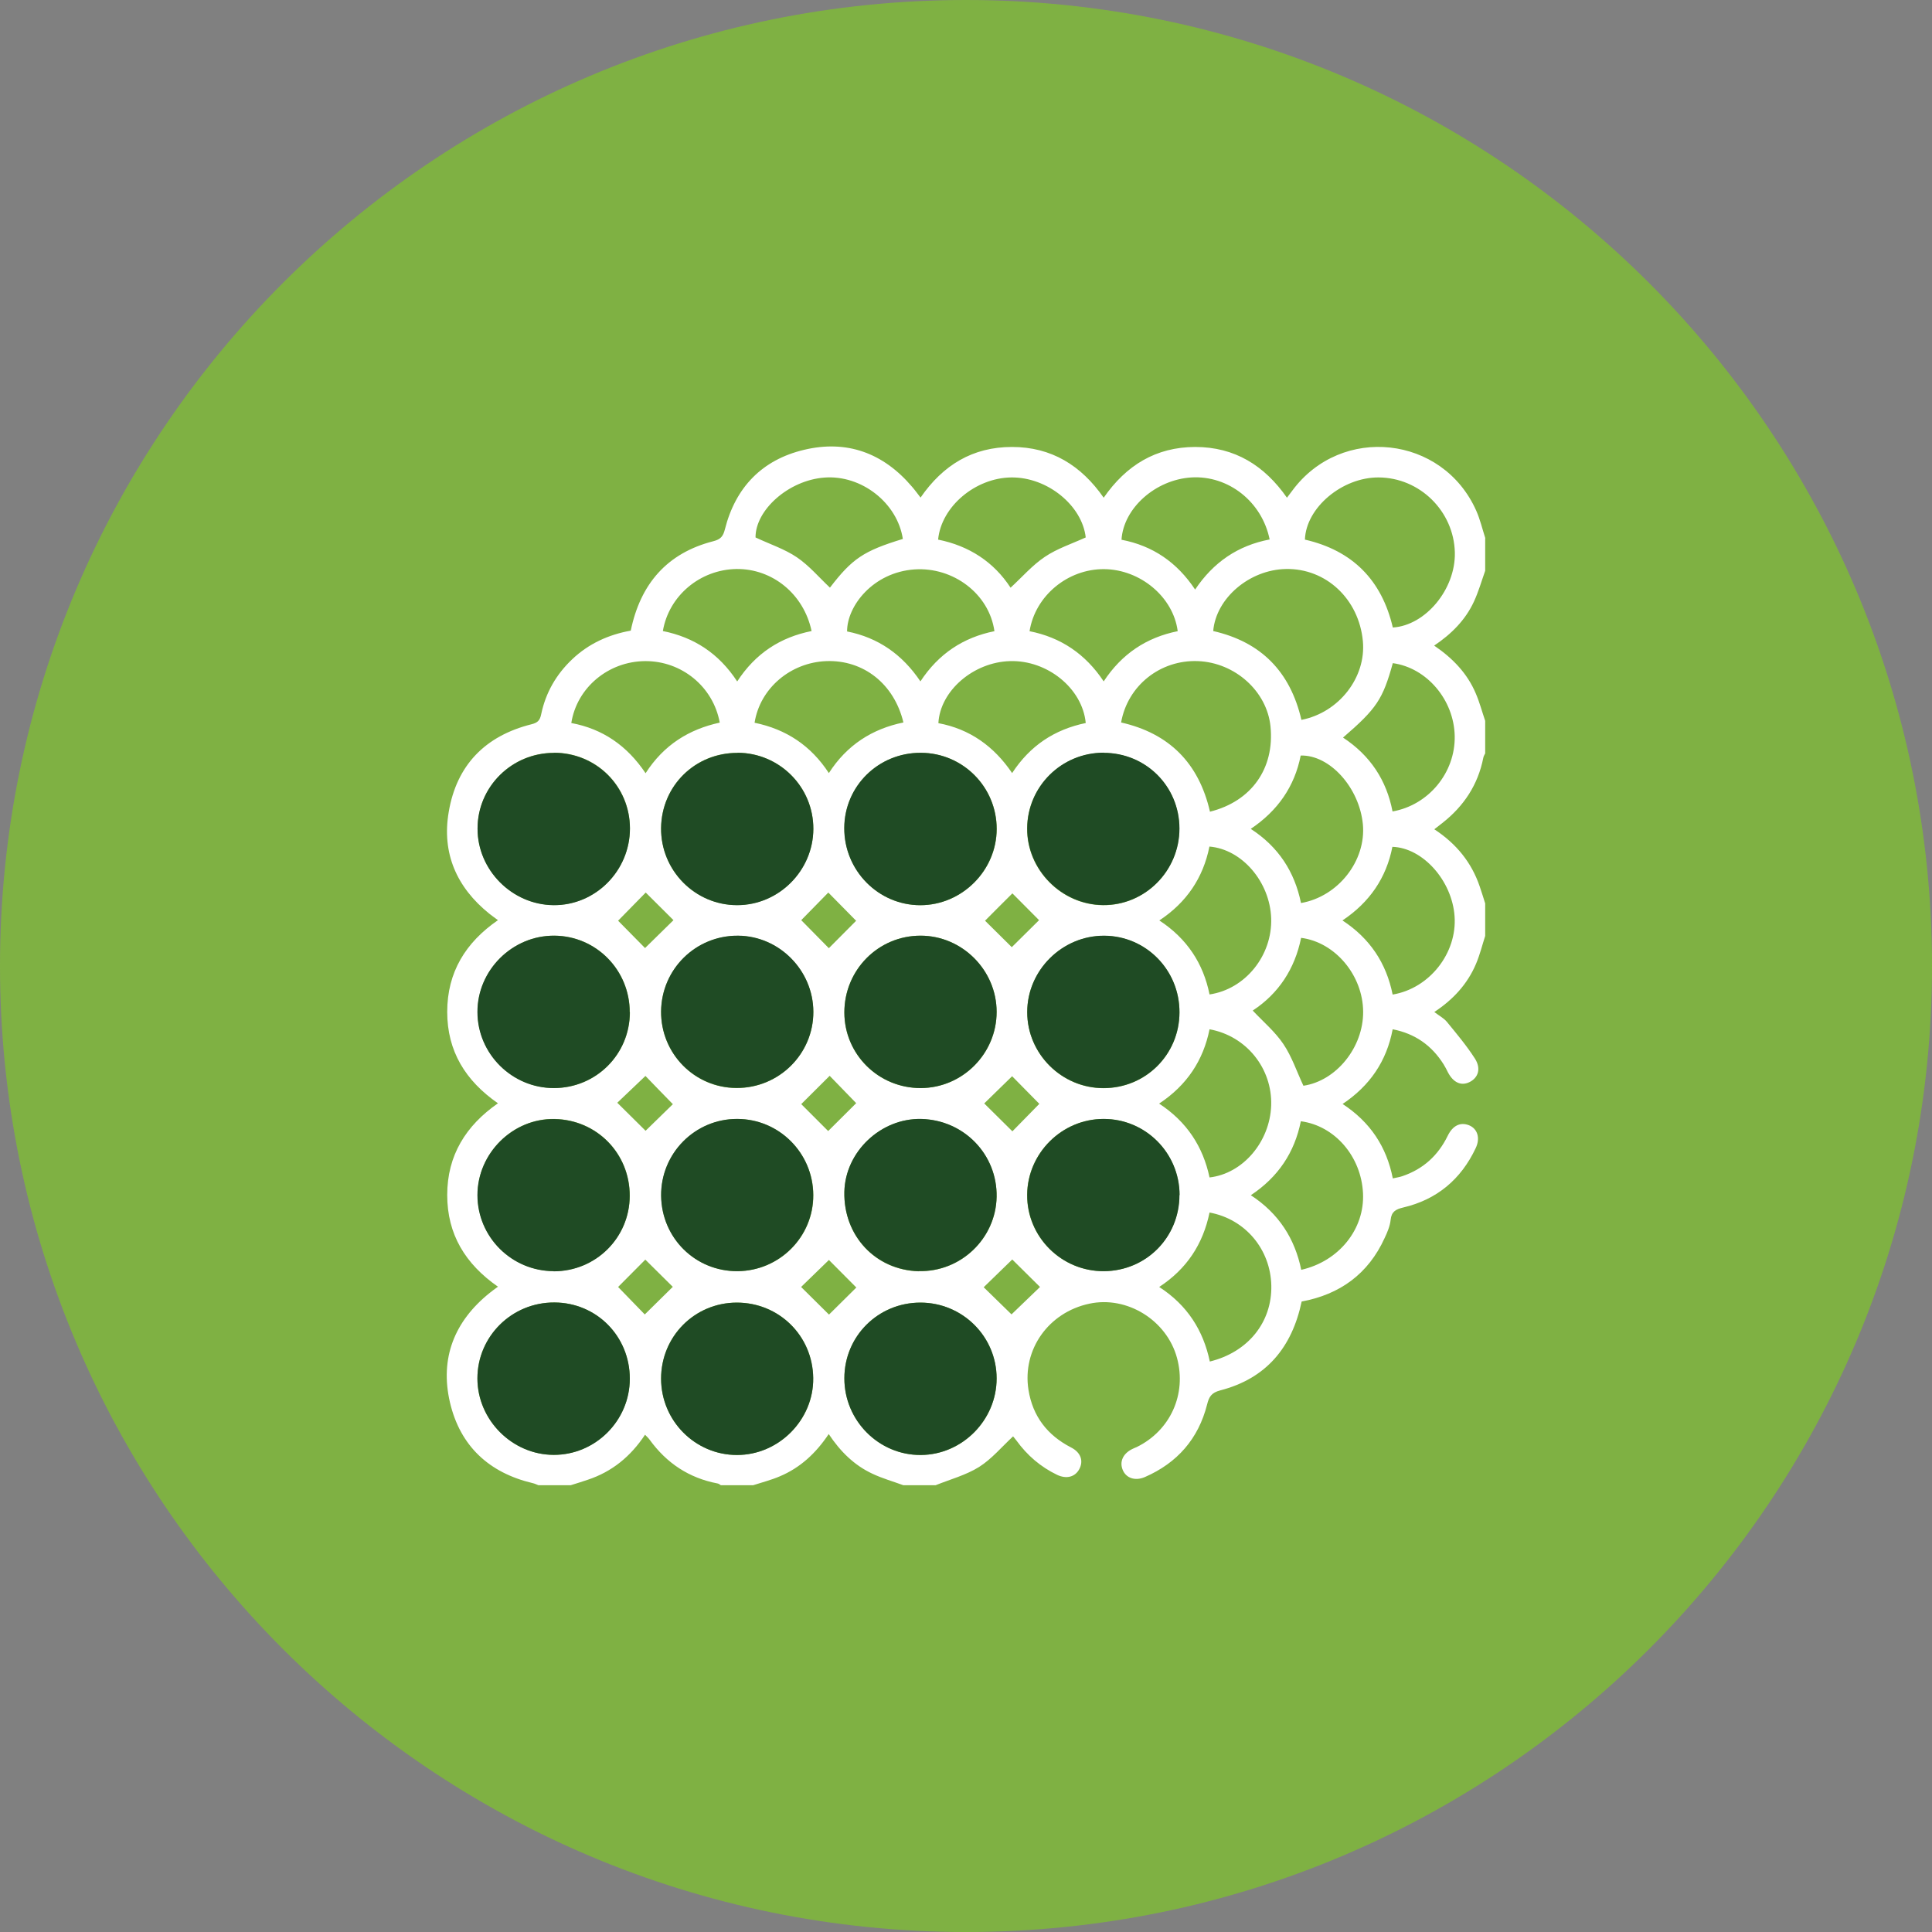
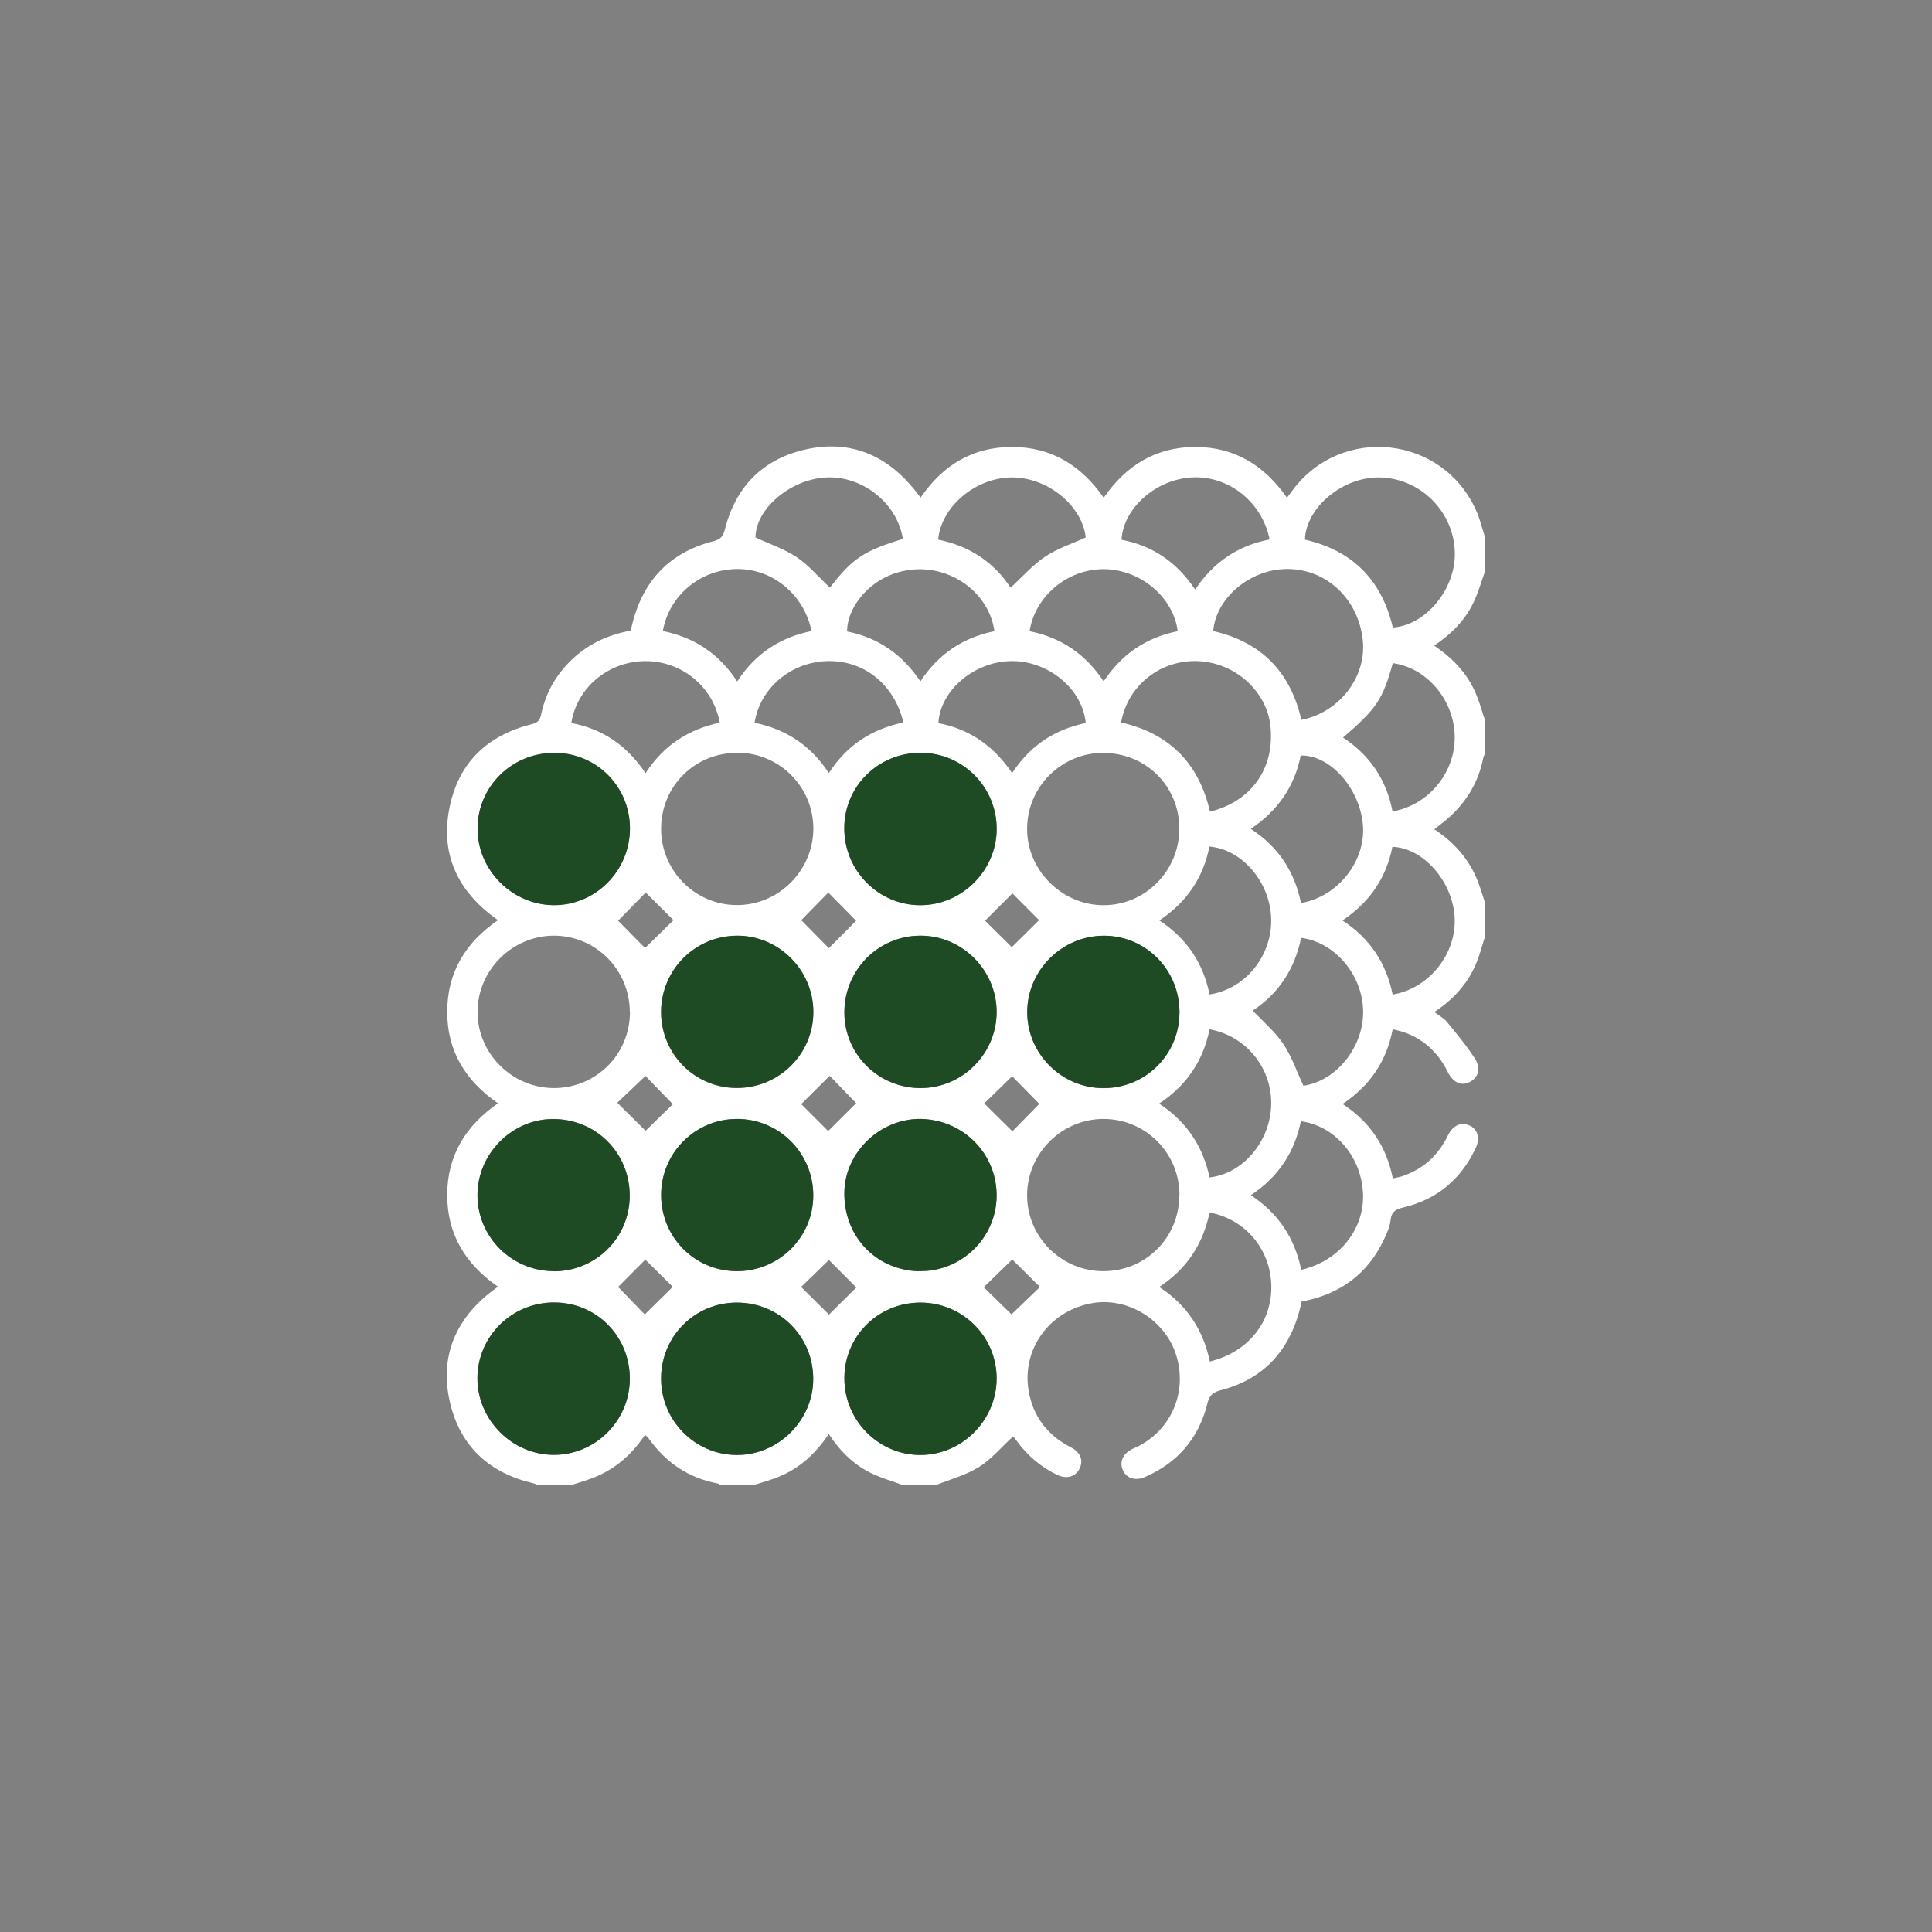
<svg xmlns="http://www.w3.org/2000/svg" width="142" height="142" viewBox="0 0 142 142" fill="none">
  <rect x="0" y="0" width="142" height="142" fill="#808080" stroke="none" />
  <g clip-path="url(#clip0_897_799)">
-     <path d="M71 142C110.212 142 142 110.212 142 71C142 31.788 110.212 0 71 0C31.788 0 0 31.788 0 71C0 110.212 31.788 142 71 142Z" fill="#7FB143" />
    <path d="M109.16 39.561V41.951C108.89 42.711 108.67 43.491 108.33 44.221C107.71 45.561 106.69 46.591 105.41 47.451C106.78 48.381 107.85 49.501 108.47 50.971C108.75 51.621 108.93 52.311 109.16 52.981V55.371C109.11 55.481 109.04 55.581 109.02 55.701C108.63 57.681 107.59 59.251 106.01 60.491C105.82 60.641 105.64 60.781 105.42 60.951C107.04 62.011 108.16 63.391 108.76 65.161C108.9 65.571 109.03 65.991 109.16 66.401V68.791C108.94 69.471 108.77 70.171 108.49 70.831C107.86 72.331 106.79 73.481 105.42 74.381C105.77 74.651 106.12 74.831 106.35 75.111C107.07 75.991 107.8 76.861 108.41 77.811C108.87 78.541 108.65 79.201 108.03 79.521C107.41 79.841 106.82 79.581 106.42 78.811C106.32 78.611 106.22 78.411 106.1 78.221C105.23 76.841 104.01 75.971 102.36 75.651C101.91 78.011 100.68 79.801 98.68 81.141C100.71 82.471 101.91 84.281 102.37 86.611C102.63 86.551 102.85 86.521 103.06 86.451C104.6 85.931 105.7 84.931 106.41 83.471C106.78 82.721 107.33 82.461 107.96 82.701C108.59 82.951 108.82 83.641 108.46 84.391C107.38 86.681 105.61 88.171 103.13 88.751C102.59 88.881 102.27 89.051 102.21 89.661C102.16 90.121 101.97 90.571 101.77 90.991C100.57 93.631 98.48 95.141 95.67 95.661C94.96 99.041 93.06 101.321 89.69 102.191C89.04 102.361 88.86 102.661 88.72 103.231C88.08 105.751 86.53 107.521 84.15 108.561C83.43 108.871 82.77 108.641 82.52 108.041C82.27 107.441 82.53 106.851 83.2 106.511C83.31 106.451 83.43 106.411 83.54 106.361C86.02 105.151 87.23 102.471 86.51 99.811C85.76 97.031 82.83 95.221 80.06 95.821C77.06 96.461 75.13 99.191 75.59 102.141C75.9 104.101 76.98 105.491 78.73 106.391C79.45 106.761 79.65 107.391 79.32 107.991C79.01 108.561 78.38 108.721 77.7 108.401C76.49 107.821 75.5 106.971 74.71 105.881C74.6 105.731 74.48 105.601 74.46 105.571C73.61 106.361 72.88 107.241 71.96 107.821C71 108.421 69.84 108.731 68.77 109.161H66.39C65.63 108.881 64.85 108.661 64.13 108.321C62.79 107.701 61.76 106.681 60.91 105.401C59.96 106.821 58.81 107.881 57.31 108.511C56.68 108.781 56.01 108.951 55.36 109.161H52.98C52.9 109.111 52.82 109.041 52.73 109.031C50.64 108.631 49 107.541 47.75 105.821C47.66 105.691 47.53 105.581 47.41 105.451C46.35 107.051 44.98 108.171 43.2 108.761C42.79 108.901 42.37 109.031 41.95 109.161H39.57C39.44 109.111 39.3 109.041 39.16 109.011C35.94 108.251 33.82 106.281 33.07 103.071C32.32 99.831 33.39 97.111 36 95.021C36.18 94.871 36.37 94.741 36.6 94.571C34.2 92.901 32.87 90.721 32.87 87.831C32.87 84.921 34.24 82.731 36.6 81.091C34.21 79.431 32.87 77.261 32.87 74.371C32.87 71.461 34.22 69.271 36.6 67.631C36.36 67.451 36.16 67.311 35.97 67.161C33.57 65.231 32.46 62.721 32.98 59.681C33.56 56.231 35.67 54.081 39.07 53.231C39.51 53.121 39.69 52.951 39.78 52.481C40.11 50.911 40.88 49.571 42.05 48.461C43.27 47.301 44.74 46.641 46.36 46.351C47.07 42.911 49.03 40.651 52.42 39.781C52.98 39.641 53.15 39.411 53.28 38.901C54.06 35.811 56.02 33.791 59.1 33.061C62.24 32.311 64.92 33.291 67.03 35.771C67.25 36.021 67.44 36.291 67.66 36.571C69.31 34.181 71.49 32.851 74.38 32.851C77.28 32.851 79.47 34.211 81.12 36.581C82.78 34.191 84.96 32.861 87.84 32.851C90.76 32.851 92.94 34.221 94.59 36.581C94.75 36.361 94.87 36.211 94.99 36.051C98.59 31.191 106.04 32.001 108.5 37.531C108.79 38.181 108.95 38.881 109.17 39.561H109.16ZM46.29 101.341C46.29 98.221 43.85 95.741 40.75 95.731C37.62 95.721 35.08 98.231 35.09 101.321C35.09 104.371 37.65 106.921 40.7 106.931C43.76 106.931 46.28 104.411 46.29 101.341ZM67.68 55.331C64.57 55.321 62.07 57.771 62.06 60.861C62.05 63.981 64.56 66.531 67.65 66.531C70.7 66.531 73.25 63.991 73.26 60.931C73.26 57.851 70.78 55.341 67.69 55.331H67.68ZM86.69 74.411C86.7 71.311 84.23 68.791 81.16 68.781C78.07 68.761 75.49 71.321 75.5 74.401C75.5 77.461 78.03 79.981 81.1 79.981C84.2 79.981 86.68 77.521 86.69 74.421V74.411ZM81.11 55.331C78.02 55.331 75.51 57.811 75.49 60.891C75.47 63.931 78.01 66.501 81.06 66.531C84.15 66.561 86.68 64.021 86.68 60.901C86.68 57.791 84.22 55.341 81.1 55.341L81.11 55.331ZM40.71 55.331C37.62 55.331 35.11 57.821 35.1 60.891C35.1 63.941 37.62 66.491 40.68 66.521C43.76 66.551 46.3 64.001 46.3 60.881C46.3 57.781 43.83 55.321 40.71 55.321V55.331ZM46.29 74.401C46.29 71.301 43.82 68.791 40.75 68.771C37.66 68.751 35.09 71.311 35.1 74.391C35.11 77.451 37.64 79.961 40.71 79.971C43.81 79.971 46.29 77.501 46.3 74.401H46.29ZM67.65 95.741C64.54 95.741 62.06 98.211 62.06 101.301C62.06 104.411 64.6 106.961 67.68 106.941C70.73 106.921 73.26 104.371 73.25 101.311C73.25 98.231 70.74 95.741 67.65 95.741ZM67.67 79.971C70.74 79.971 73.26 77.441 73.25 74.371C73.25 71.311 70.72 68.771 67.66 68.771C64.55 68.771 62.05 71.291 62.06 74.421C62.06 77.501 64.57 79.981 67.67 79.971ZM40.69 93.431C43.79 93.441 46.28 90.971 46.29 87.881C46.29 84.771 43.87 82.301 40.76 82.241C37.69 82.191 35.09 84.761 35.1 87.841C35.1 90.911 37.61 93.411 40.7 93.421L40.69 93.431ZM86.69 87.831C86.69 84.741 84.19 82.241 81.11 82.241C78.04 82.241 75.51 84.761 75.49 87.821C75.47 90.911 78.02 93.451 81.13 93.431C84.24 93.411 86.68 90.941 86.68 87.831H86.69ZM54.21 93.431C57.3 93.411 59.8 90.901 59.78 87.831C59.76 84.751 57.26 82.251 54.19 82.241C51.08 82.241 48.56 84.781 48.6 87.891C48.63 91.001 51.12 93.451 54.22 93.431H54.21ZM67.53 93.431C70.61 93.501 73.19 91.041 73.25 87.981C73.31 84.871 70.86 82.331 67.72 82.251C64.74 82.171 62.12 84.661 62.06 87.611C61.99 90.841 64.36 93.361 67.53 93.441V93.431ZM54.15 95.741C51.05 95.741 48.58 98.231 48.59 101.331C48.59 104.421 51.09 106.931 54.16 106.941C57.24 106.941 59.82 104.351 59.77 101.281C59.73 98.171 57.25 95.731 54.15 95.741ZM48.59 74.351C48.57 77.441 51.05 79.961 54.13 79.971C57.25 79.981 59.79 77.461 59.78 74.371C59.77 71.331 57.28 68.811 54.26 68.781C51.14 68.751 48.61 71.241 48.59 74.361V74.351ZM54.21 55.331C51.09 55.321 48.62 57.751 48.59 60.861C48.56 63.971 51.08 66.531 54.18 66.521C57.23 66.521 59.76 63.991 59.78 60.921C59.79 57.841 57.3 55.341 54.21 55.321V55.331ZM102.37 46.121C104.78 45.971 106.99 43.301 106.93 40.611C106.86 37.571 104.35 35.101 101.32 35.091C98.65 35.081 95.99 37.311 95.91 39.661C99.41 40.461 101.56 42.641 102.37 46.121ZM95.65 52.911C98.42 52.371 100.42 49.781 100.17 47.121C99.88 44.031 97.46 41.761 94.51 41.821C91.83 41.871 89.37 43.971 89.17 46.381C92.68 47.181 94.83 49.361 95.65 52.901V52.911ZM88.92 59.661C91.99 58.901 93.69 56.471 93.38 53.391C93.12 50.811 90.78 48.701 88.05 48.591C85.29 48.481 82.88 50.381 82.4 53.101C85.93 53.901 88.11 56.081 88.93 59.651L88.92 59.661ZM73.09 46.391C72.7 43.631 70.05 41.661 67.22 41.851C64.17 42.061 62.25 44.541 62.26 46.411C64.54 46.861 66.32 48.101 67.65 50.081C68.99 48.041 70.81 46.851 73.09 46.391ZM66.36 39.621C65.96 36.961 63.32 34.891 60.59 35.101C57.95 35.301 55.52 37.491 55.53 39.501C56.59 40.001 57.67 40.351 58.57 40.961C59.47 41.571 60.2 42.441 61 43.191C62.64 41.051 63.48 40.491 66.36 39.611V39.621ZM91.94 87.851C93.99 89.191 95.17 91.041 95.64 93.331C98.42 92.701 100.31 90.331 100.18 87.701C100.05 85.001 98.11 82.741 95.61 82.411C95.15 84.701 93.95 86.511 91.93 87.851H91.94ZM92.08 74.281C92.85 75.101 93.72 75.831 94.33 76.741C94.95 77.661 95.31 78.761 95.8 79.801C98.2 79.451 100.21 76.991 100.19 74.351C100.17 71.691 98.14 69.251 95.63 68.931C95.17 71.211 93.97 73.031 92.08 74.271V74.281ZM102.35 73.101C105.07 72.651 107.1 70.051 106.91 67.351C106.73 64.731 104.58 62.311 102.34 62.241C101.89 64.531 100.66 66.321 98.67 67.651C100.68 68.971 101.89 70.771 102.36 73.111L102.35 73.101ZM93.32 39.661C92.76 36.871 90.28 34.931 87.57 35.091C84.93 35.251 82.57 37.351 82.43 39.671C84.73 40.111 86.51 41.331 87.84 43.331C89.18 41.331 90.97 40.101 93.31 39.651L93.32 39.661ZM54.18 50.091C55.53 48.011 57.36 46.841 59.65 46.381C59.08 43.671 56.78 41.791 54.13 41.821C51.46 41.861 49.16 43.781 48.72 46.381C51.01 46.841 52.83 48.021 54.18 50.081V50.091ZM98.71 54.211C100.72 55.531 101.91 57.351 102.35 59.641C105.01 59.171 106.97 56.781 106.92 54.101C106.87 51.441 104.87 49.081 102.37 48.741C101.63 51.411 101.18 52.081 98.7 54.221L98.71 54.211ZM74.27 43.201C75.14 42.401 75.88 41.541 76.79 40.931C77.69 40.321 78.77 39.971 79.8 39.501C79.54 37.161 76.99 35.061 74.33 35.091C71.69 35.121 69.18 37.231 68.95 39.661C71.24 40.121 73.05 41.311 74.28 43.201H74.27ZM75.66 46.391C77.96 46.841 79.78 48.061 81.12 50.081C82.46 48.041 84.28 46.851 86.56 46.391C86.24 43.881 83.81 41.851 81.15 41.831C78.48 41.811 76.08 43.791 75.67 46.401L75.66 46.391ZM88.9 89.121C88.42 91.441 87.23 93.261 85.2 94.591C87.27 95.931 88.44 97.781 88.92 100.071C91.74 99.381 93.5 97.171 93.44 94.481C93.38 91.831 91.54 89.611 88.91 89.121H88.9ZM95.63 66.371C98.37 65.891 100.42 63.251 100.17 60.581C99.91 57.891 97.74 55.471 95.6 55.531C95.15 57.811 93.91 59.591 91.93 60.921C93.98 62.251 95.15 64.081 95.62 66.361L95.63 66.371ZM47.45 56.831C48.79 54.741 50.65 53.601 52.9 53.111C52.42 50.461 50.09 48.571 47.41 48.591C44.72 48.611 42.4 50.531 41.99 53.141C44.29 53.571 46.08 54.791 47.45 56.831ZM55.46 53.121C57.79 53.601 59.6 54.801 60.92 56.821C62.25 54.751 64.11 53.571 66.4 53.101C65.72 50.261 63.46 48.491 60.73 48.591C58.11 48.691 55.86 50.581 55.46 53.121ZM85.19 81.111C87.24 82.451 88.42 84.281 88.9 86.541C91.36 86.261 93.34 83.911 93.43 81.251C93.52 78.531 91.61 76.141 88.9 75.651C88.44 77.931 87.25 79.751 85.2 81.111H85.19ZM88.89 62.231C88.43 64.521 87.21 66.331 85.21 67.651C87.25 68.991 88.44 70.811 88.9 73.091C91.54 72.701 93.52 70.221 93.43 67.491C93.34 64.831 91.3 62.421 88.89 62.221V62.231ZM79.8 53.131C79.55 50.581 76.97 48.511 74.24 48.591C71.56 48.661 69.1 50.761 68.97 53.151C71.27 53.581 73.05 54.841 74.39 56.821C75.71 54.801 77.5 53.621 79.8 53.141V53.131ZM47.41 69.681C48.05 69.051 48.9 68.221 49.5 67.631C48.88 67.021 48.03 66.171 47.46 65.601C46.84 66.231 46 67.091 45.43 67.671C45.97 68.221 46.82 69.081 47.41 69.681ZM74.35 96.601C74.97 96.011 75.83 95.181 76.44 94.591C75.81 93.971 74.96 93.121 74.4 92.571C73.8 93.161 72.94 93.991 72.3 94.611C72.91 95.201 73.77 96.041 74.34 96.601H74.35ZM74.39 79.101C73.8 79.671 72.94 80.511 72.34 81.101C72.93 81.691 73.8 82.551 74.41 83.151C75 82.551 75.84 81.691 76.39 81.131C75.8 80.531 74.97 79.691 74.39 79.101ZM49.46 81.161C48.83 80.521 48 79.661 47.44 79.081C46.81 79.681 45.95 80.501 45.37 81.051C46.03 81.711 46.88 82.551 47.45 83.111C48.04 82.531 48.88 81.711 49.46 81.151V81.161ZM62.93 67.681C62.34 67.081 61.5 66.231 60.88 65.601C60.31 66.181 59.46 67.051 58.89 67.631C59.51 68.261 60.35 69.111 60.92 69.691C61.52 69.081 62.36 68.251 62.93 67.671V67.681ZM49.45 94.581C48.84 93.981 47.99 93.131 47.43 92.581C46.84 93.171 46.01 94.011 45.43 94.591C46 95.181 46.83 96.031 47.39 96.611C48.02 95.991 48.86 95.161 49.45 94.581ZM60.93 92.601C60.34 93.171 59.46 94.021 58.88 94.591C59.51 95.211 60.35 96.041 60.93 96.621C61.51 96.051 62.36 95.211 62.94 94.631C62.34 94.031 61.49 93.181 60.93 92.611V92.601ZM74.36 69.621C74.92 69.061 75.79 68.201 76.37 67.631C75.8 67.061 74.95 66.211 74.41 65.661C73.83 66.241 72.96 67.101 72.4 67.671C72.97 68.231 73.82 69.081 74.37 69.621H74.36ZM60.87 83.131C61.5 82.501 62.35 81.651 62.93 81.081C62.36 80.491 61.52 79.631 60.98 79.071C60.33 79.711 59.49 80.561 58.89 81.151C59.47 81.731 60.31 82.571 60.88 83.141L60.87 83.131Z" fill="white" />
    <path d="M46.29 101.341C46.29 104.421 43.76 106.941 40.7 106.931C37.65 106.931 35.1 104.371 35.09 101.321C35.09 98.221 37.62 95.711 40.75 95.731C43.85 95.741 46.3 98.221 46.29 101.341Z" fill="#1F4B24" />
    <path d="M67.681 55.33C70.771 55.34 73.261 57.85 73.251 60.93C73.251 63.99 70.691 66.53 67.641 66.53C64.551 66.53 62.041 63.98 62.051 60.86C62.061 57.78 64.561 55.32 67.671 55.33H67.681Z" fill="#1F4B24" />
    <path d="M86.69 74.412C86.68 77.511 84.2 79.981 81.1 79.972C78.03 79.972 75.5 77.451 75.5 74.391C75.5 71.311 78.07 68.761 81.16 68.772C84.24 68.791 86.7 71.302 86.69 74.401V74.412Z" fill="#1F4B24" />
-     <path d="M81.11 55.33C84.22 55.33 86.68 57.79 86.69 60.89C86.69 64.01 84.16 66.55 81.07 66.52C78.02 66.49 75.48 63.92 75.5 60.88C75.52 57.8 78.02 55.32 81.12 55.32L81.11 55.33Z" fill="#1F4B24" />
    <path d="M40.71 55.33C43.82 55.33 46.29 57.79 46.3 60.89C46.3 64.01 43.76 66.56 40.68 66.53C37.63 66.5 35.09 63.94 35.1 60.9C35.1 57.82 37.62 55.34 40.71 55.34V55.33Z" fill="#1F4B24" />
-     <path d="M46.29 74.402C46.29 77.502 43.8 79.972 40.7 79.972C37.63 79.972 35.1 77.462 35.09 74.392C35.08 71.312 37.65 68.752 40.74 68.772C43.82 68.792 46.29 71.302 46.28 74.402H46.29Z" fill="#1F4B24" />
    <path d="M67.651 95.74C70.741 95.74 73.251 98.23 73.251 101.31C73.251 104.37 70.731 106.92 67.681 106.94C64.591 106.96 62.051 104.41 62.061 101.3C62.061 98.21 64.541 95.74 67.651 95.74Z" fill="#1F4B24" />
    <path d="M67.671 79.972C64.57 79.972 62.071 77.501 62.06 74.421C62.06 71.291 64.55 68.772 67.66 68.772C70.721 68.772 73.251 71.311 73.251 74.371C73.251 77.442 70.74 79.962 67.671 79.972Z" fill="#1F4B24" />
    <path d="M40.69 93.431C37.6 93.421 35.1 90.921 35.09 87.851C35.09 84.771 37.69 82.191 40.75 82.251C43.86 82.301 46.29 84.781 46.28 87.891C46.28 90.981 43.78 93.451 40.68 93.441L40.69 93.431Z" fill="#1F4B24" />
-     <path d="M86.69 87.83C86.69 90.94 84.25 93.41 81.14 93.43C78.03 93.45 75.48 90.92 75.5 87.82C75.52 84.76 78.05 82.24 81.12 82.24C84.2 82.24 86.69 84.74 86.7 87.83H86.69Z" fill="#1F4B24" />
    <path d="M54.21 93.43C51.11 93.45 48.63 91 48.59 87.89C48.56 84.78 51.07 82.23 54.18 82.24C57.26 82.24 59.76 84.74 59.77 87.83C59.79 90.9 57.29 93.41 54.2 93.43H54.21Z" fill="#1F4B24" />
    <path d="M67.53 93.43C64.36 93.35 61.99 90.83 62.06 87.6C62.12 84.65 64.74 82.17 67.72 82.24C70.86 82.32 73.31 84.86 73.25 87.97C73.19 91.03 70.61 93.5 67.53 93.42V93.43Z" fill="#1F4B24" />
    <path d="M54.15 95.74C57.25 95.74 59.73 98.17 59.77 101.28C59.81 104.35 57.24 106.95 54.16 106.94C51.09 106.94 48.59 104.42 48.59 101.33C48.59 98.23 51.05 95.75 54.15 95.74Z" fill="#1F4B24" />
    <path d="M48.59 74.35C48.61 71.23 51.14 68.74 54.26 68.77C57.28 68.8 59.77 71.32 59.78 74.36C59.79 77.46 57.26 79.98 54.13 79.96C51.05 79.95 48.57 77.44 48.59 74.34V74.35Z" fill="#1F4B24" />
-     <path d="M54.21 55.33C57.3 55.34 59.79 57.85 59.78 60.93C59.77 64 57.24 66.53 54.18 66.53C51.08 66.53 48.56 63.97 48.59 60.87C48.62 57.76 51.09 55.33 54.21 55.34V55.33Z" fill="#1F4B24" />
  </g>
  <defs>
    <clipPath id="clip0_897_799">
      <rect width="142" height="142" fill="white" />
    </clipPath>
  </defs>
</svg>